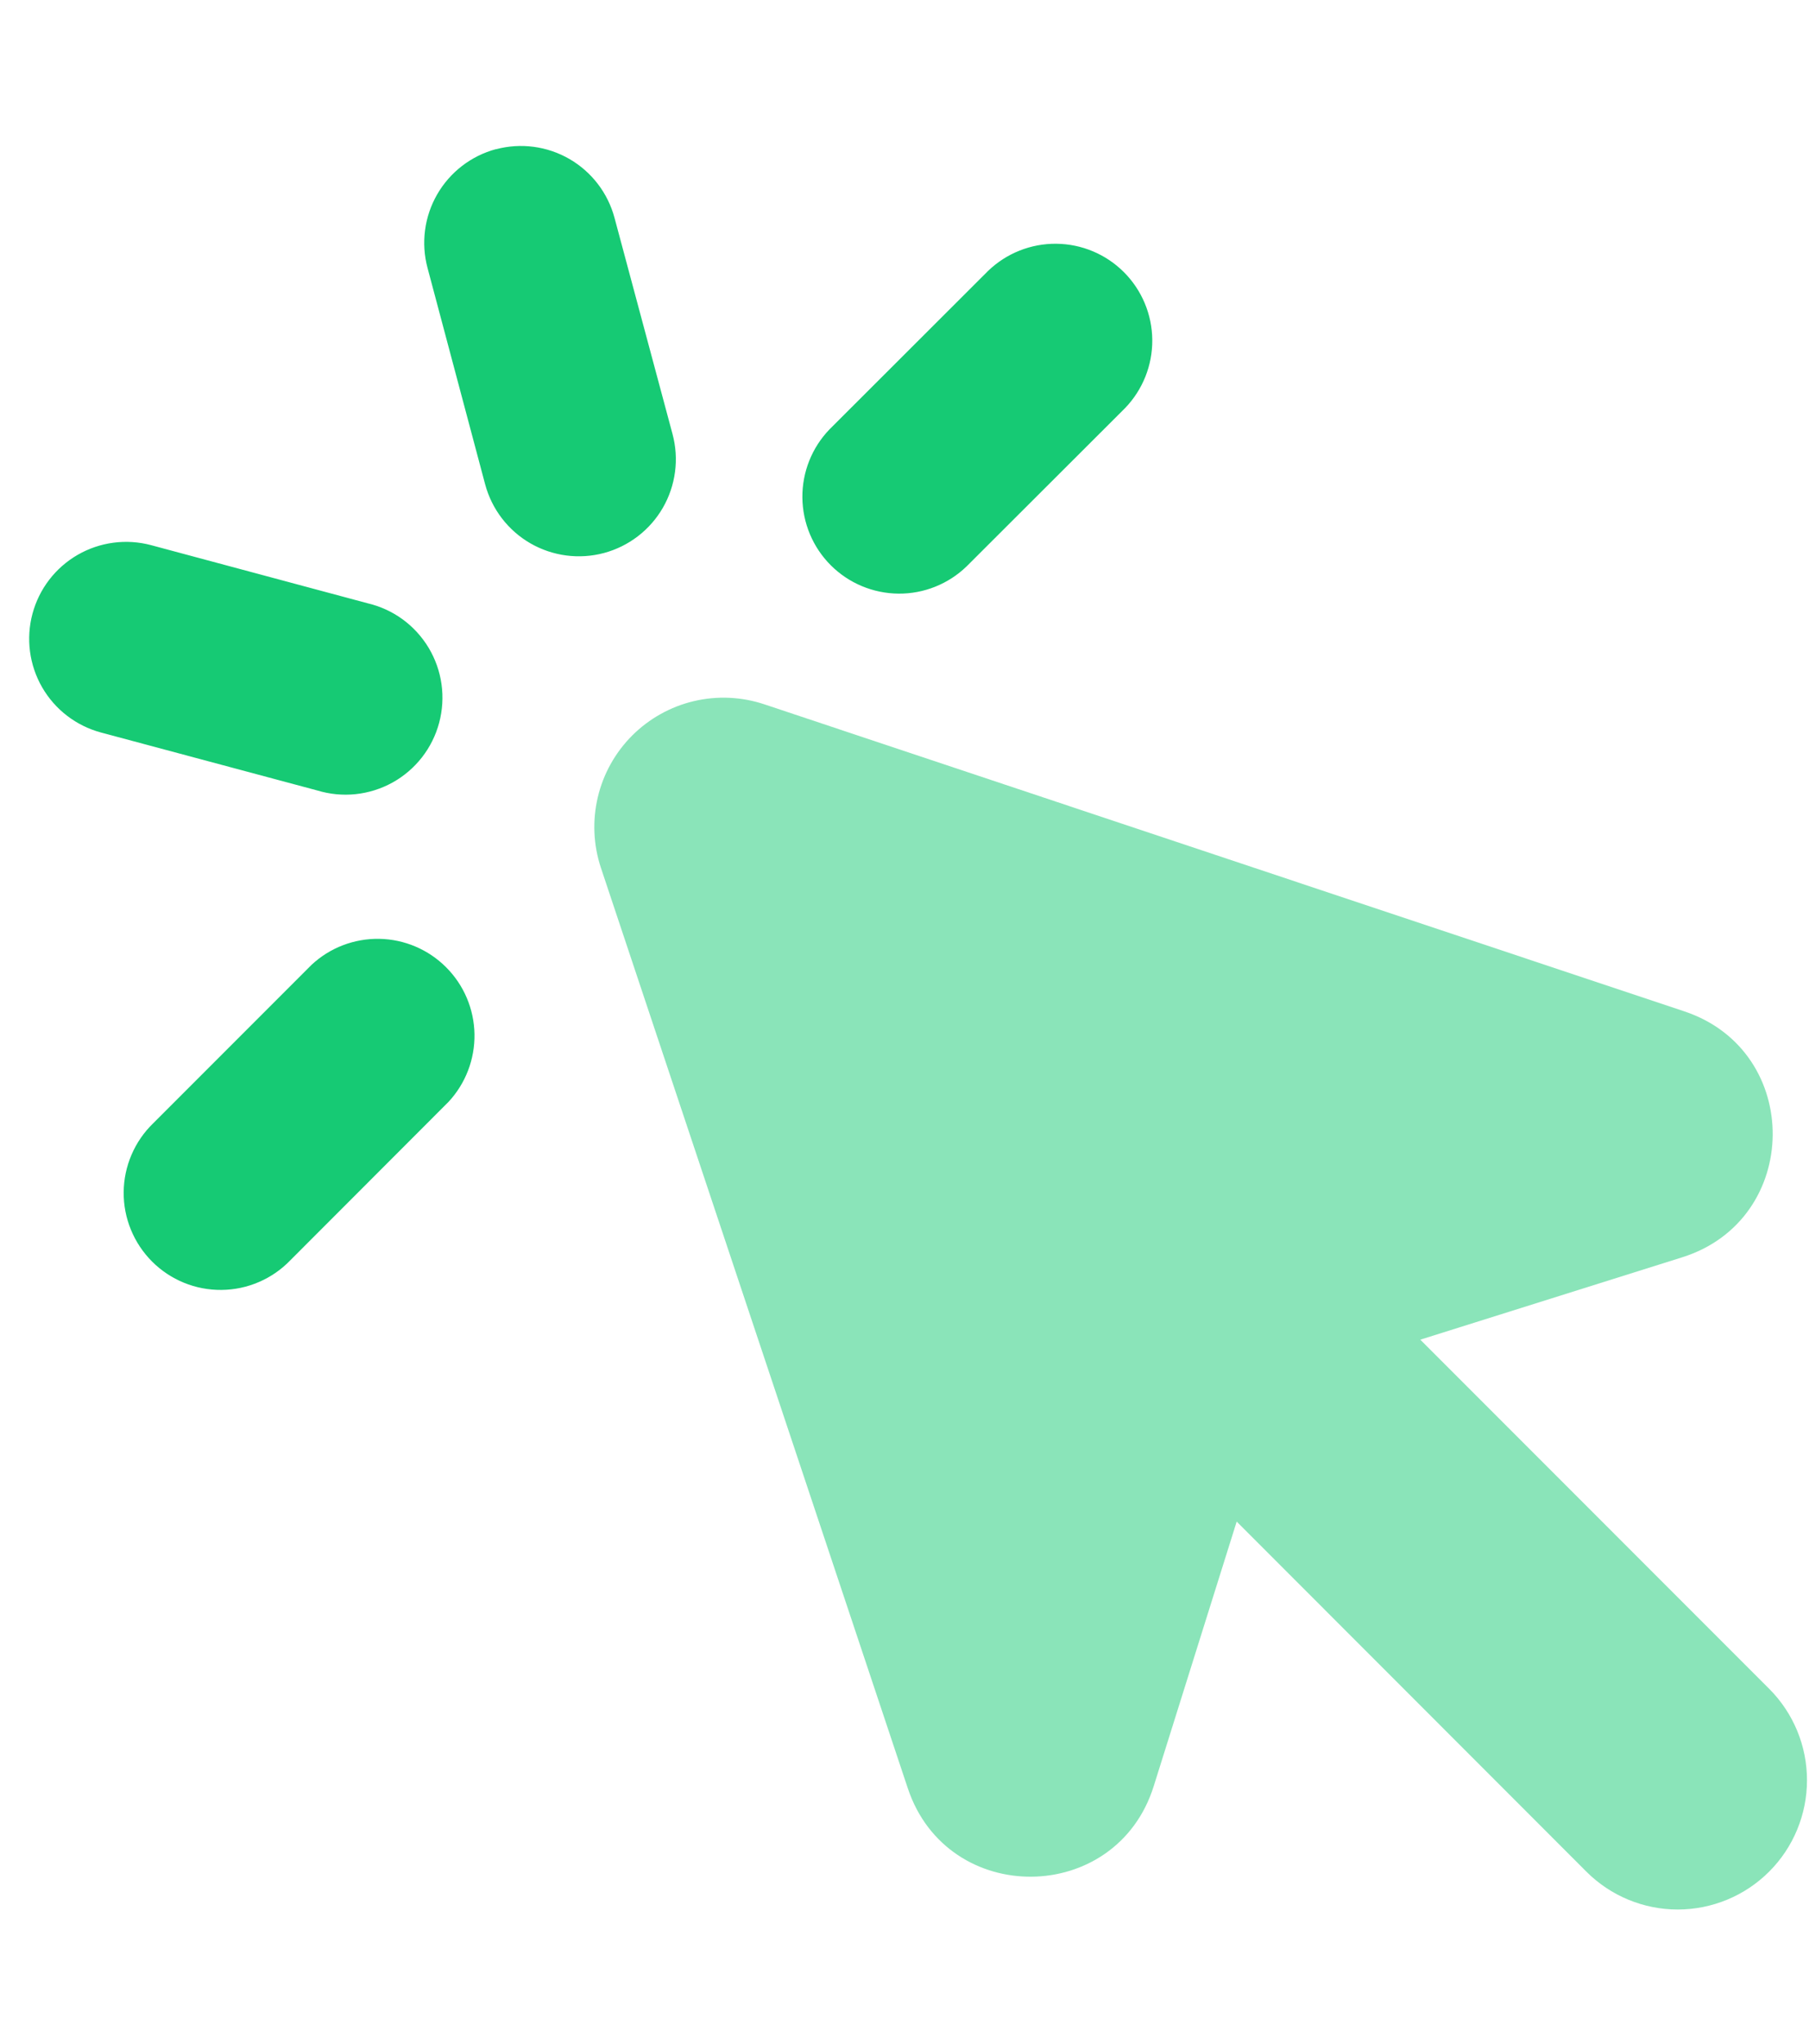
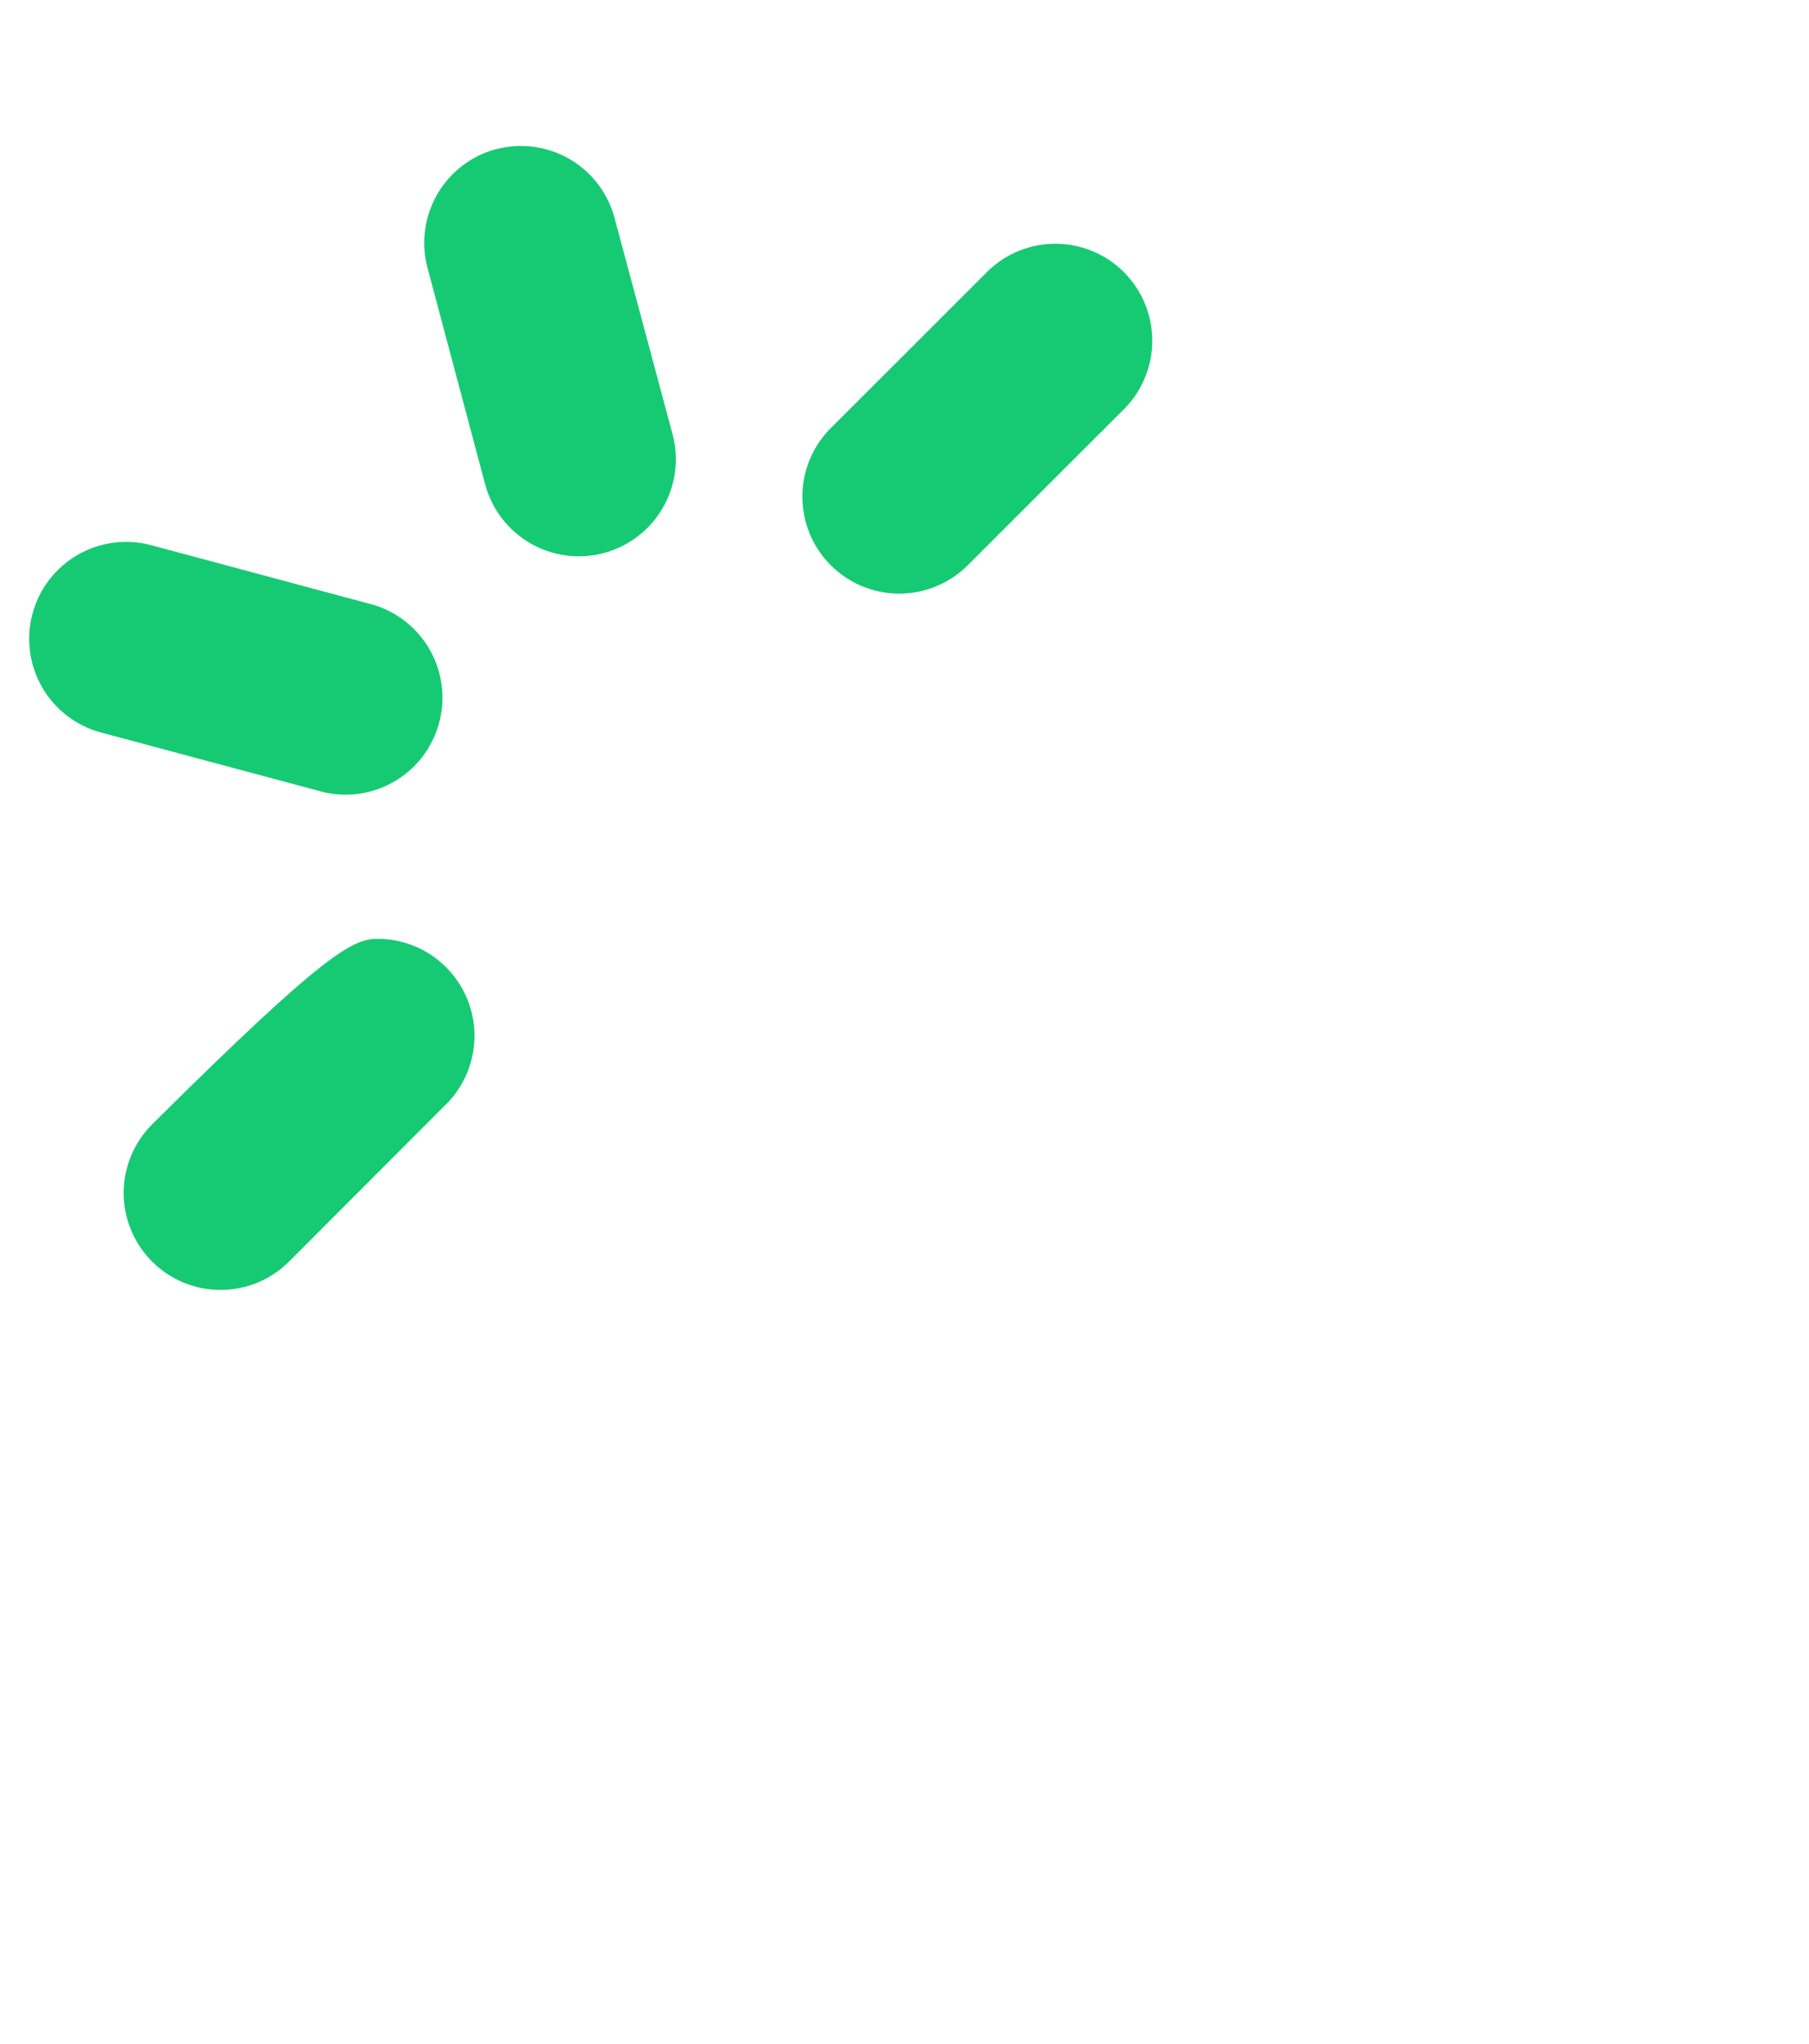
<svg xmlns="http://www.w3.org/2000/svg" width="62" height="70" viewBox="0 0 62 70" fill="none">
-   <path fill-rule="evenodd" clip-rule="evenodd" d="M20.596 29.727C20.336 28.946 20.299 28.109 20.488 27.308C20.676 26.508 21.085 25.776 21.666 25.194C22.248 24.613 22.98 24.204 23.78 24.015C24.581 23.826 25.418 23.864 26.199 24.125L57.73 34.642C61.804 36.002 61.751 41.781 57.65 43.066L48.678 45.886L60.635 57.844C61.466 58.675 61.932 59.801 61.931 60.976C61.931 62.151 61.464 63.278 60.633 64.108C59.802 64.938 58.675 65.404 57.501 65.404C56.326 65.404 55.199 64.937 54.369 64.106L42.385 52.117L39.542 61.178C38.258 65.275 32.474 65.328 31.114 61.254L20.596 29.727Z" fill="#16CA74" fill-opacity="0.5" />
-   <path fill-rule="evenodd" clip-rule="evenodd" d="M16.996 5.113C17.846 4.885 18.752 5.005 19.515 5.445C20.277 5.885 20.833 6.61 21.061 7.46L23.05 14.869C23.163 15.29 23.192 15.73 23.135 16.163C23.078 16.596 22.937 17.013 22.719 17.391C22.278 18.155 21.552 18.712 20.701 18.941C19.849 19.169 18.942 19.05 18.178 18.61C17.414 18.169 16.857 17.443 16.628 16.591L14.653 9.178C14.54 8.757 14.511 8.317 14.568 7.885C14.624 7.452 14.766 7.035 14.984 6.657C15.202 6.279 15.492 5.948 15.838 5.682C16.184 5.416 16.579 5.221 17 5.108L16.996 5.113ZM3.462 25.09C3.041 24.977 2.646 24.782 2.3 24.517C1.954 24.252 1.663 23.92 1.445 23.543C1.005 22.78 0.885 21.873 1.113 21.022C1.341 20.171 1.897 19.446 2.66 19.005C3.423 18.565 4.33 18.445 5.181 18.673L12.59 20.661C13.024 20.762 13.434 20.948 13.795 21.21C14.156 21.473 14.46 21.805 14.69 22.187C14.919 22.569 15.07 22.994 15.132 23.435C15.194 23.877 15.166 24.327 15.051 24.757C14.936 25.188 14.735 25.591 14.46 25.943C14.185 26.294 13.843 26.587 13.453 26.803C13.063 27.019 12.633 27.154 12.19 27.201C11.746 27.248 11.298 27.204 10.871 27.074L3.462 25.09ZM9.95 43.167C9.644 43.485 9.278 43.738 8.872 43.912C8.467 44.087 8.032 44.178 7.591 44.182C7.15 44.186 6.712 44.103 6.304 43.936C5.896 43.769 5.525 43.523 5.213 43.211C4.901 42.899 4.654 42.528 4.487 42.12C4.319 41.712 4.235 41.275 4.239 40.834C4.242 40.393 4.334 39.957 4.508 39.552C4.682 39.146 4.934 38.78 5.252 38.473L10.677 33.048C11.306 32.461 12.139 32.142 12.999 32.157C13.86 32.172 14.681 32.521 15.289 33.13C15.898 33.738 16.247 34.559 16.262 35.419C16.277 36.28 15.957 37.113 15.371 37.742L9.95 43.167ZM38.559 13.979C39.164 13.352 39.499 12.514 39.492 11.643C39.485 10.772 39.136 9.939 38.521 9.323C37.905 8.706 37.072 8.357 36.201 8.349C35.33 8.341 34.491 8.675 33.864 9.28L28.431 14.705C27.826 15.332 27.492 16.171 27.5 17.042C27.508 17.913 27.857 18.745 28.473 19.361C29.089 19.977 29.923 20.325 30.794 20.333C31.664 20.34 32.503 20.005 33.129 19.399L38.559 13.979Z" fill="#16CA74" />
+   <path fill-rule="evenodd" clip-rule="evenodd" d="M16.996 5.113C17.846 4.885 18.752 5.005 19.515 5.445C20.277 5.885 20.833 6.61 21.061 7.46L23.05 14.869C23.163 15.29 23.192 15.73 23.135 16.163C23.078 16.596 22.937 17.013 22.719 17.391C22.278 18.155 21.552 18.712 20.701 18.941C19.849 19.169 18.942 19.05 18.178 18.61C17.414 18.169 16.857 17.443 16.628 16.591L14.653 9.178C14.54 8.757 14.511 8.317 14.568 7.885C14.624 7.452 14.766 7.035 14.984 6.657C15.202 6.279 15.492 5.948 15.838 5.682C16.184 5.416 16.579 5.221 17 5.108L16.996 5.113ZM3.462 25.09C3.041 24.977 2.646 24.782 2.3 24.517C1.954 24.252 1.663 23.92 1.445 23.543C1.005 22.78 0.885 21.873 1.113 21.022C1.341 20.171 1.897 19.446 2.66 19.005C3.423 18.565 4.33 18.445 5.181 18.673L12.59 20.661C13.024 20.762 13.434 20.948 13.795 21.21C14.156 21.473 14.46 21.805 14.69 22.187C14.919 22.569 15.07 22.994 15.132 23.435C15.194 23.877 15.166 24.327 15.051 24.757C14.936 25.188 14.735 25.591 14.46 25.943C14.185 26.294 13.843 26.587 13.453 26.803C13.063 27.019 12.633 27.154 12.19 27.201C11.746 27.248 11.298 27.204 10.871 27.074L3.462 25.09ZM9.95 43.167C9.644 43.485 9.278 43.738 8.872 43.912C8.467 44.087 8.032 44.178 7.591 44.182C7.15 44.186 6.712 44.103 6.304 43.936C5.896 43.769 5.525 43.523 5.213 43.211C4.901 42.899 4.654 42.528 4.487 42.12C4.319 41.712 4.235 41.275 4.239 40.834C4.242 40.393 4.334 39.957 4.508 39.552C4.682 39.146 4.934 38.78 5.252 38.473C11.306 32.461 12.139 32.142 12.999 32.157C13.86 32.172 14.681 32.521 15.289 33.13C15.898 33.738 16.247 34.559 16.262 35.419C16.277 36.28 15.957 37.113 15.371 37.742L9.95 43.167ZM38.559 13.979C39.164 13.352 39.499 12.514 39.492 11.643C39.485 10.772 39.136 9.939 38.521 9.323C37.905 8.706 37.072 8.357 36.201 8.349C35.33 8.341 34.491 8.675 33.864 9.28L28.431 14.705C27.826 15.332 27.492 16.171 27.5 17.042C27.508 17.913 27.857 18.745 28.473 19.361C29.089 19.977 29.923 20.325 30.794 20.333C31.664 20.34 32.503 20.005 33.129 19.399L38.559 13.979Z" fill="#16CA74" />
</svg>